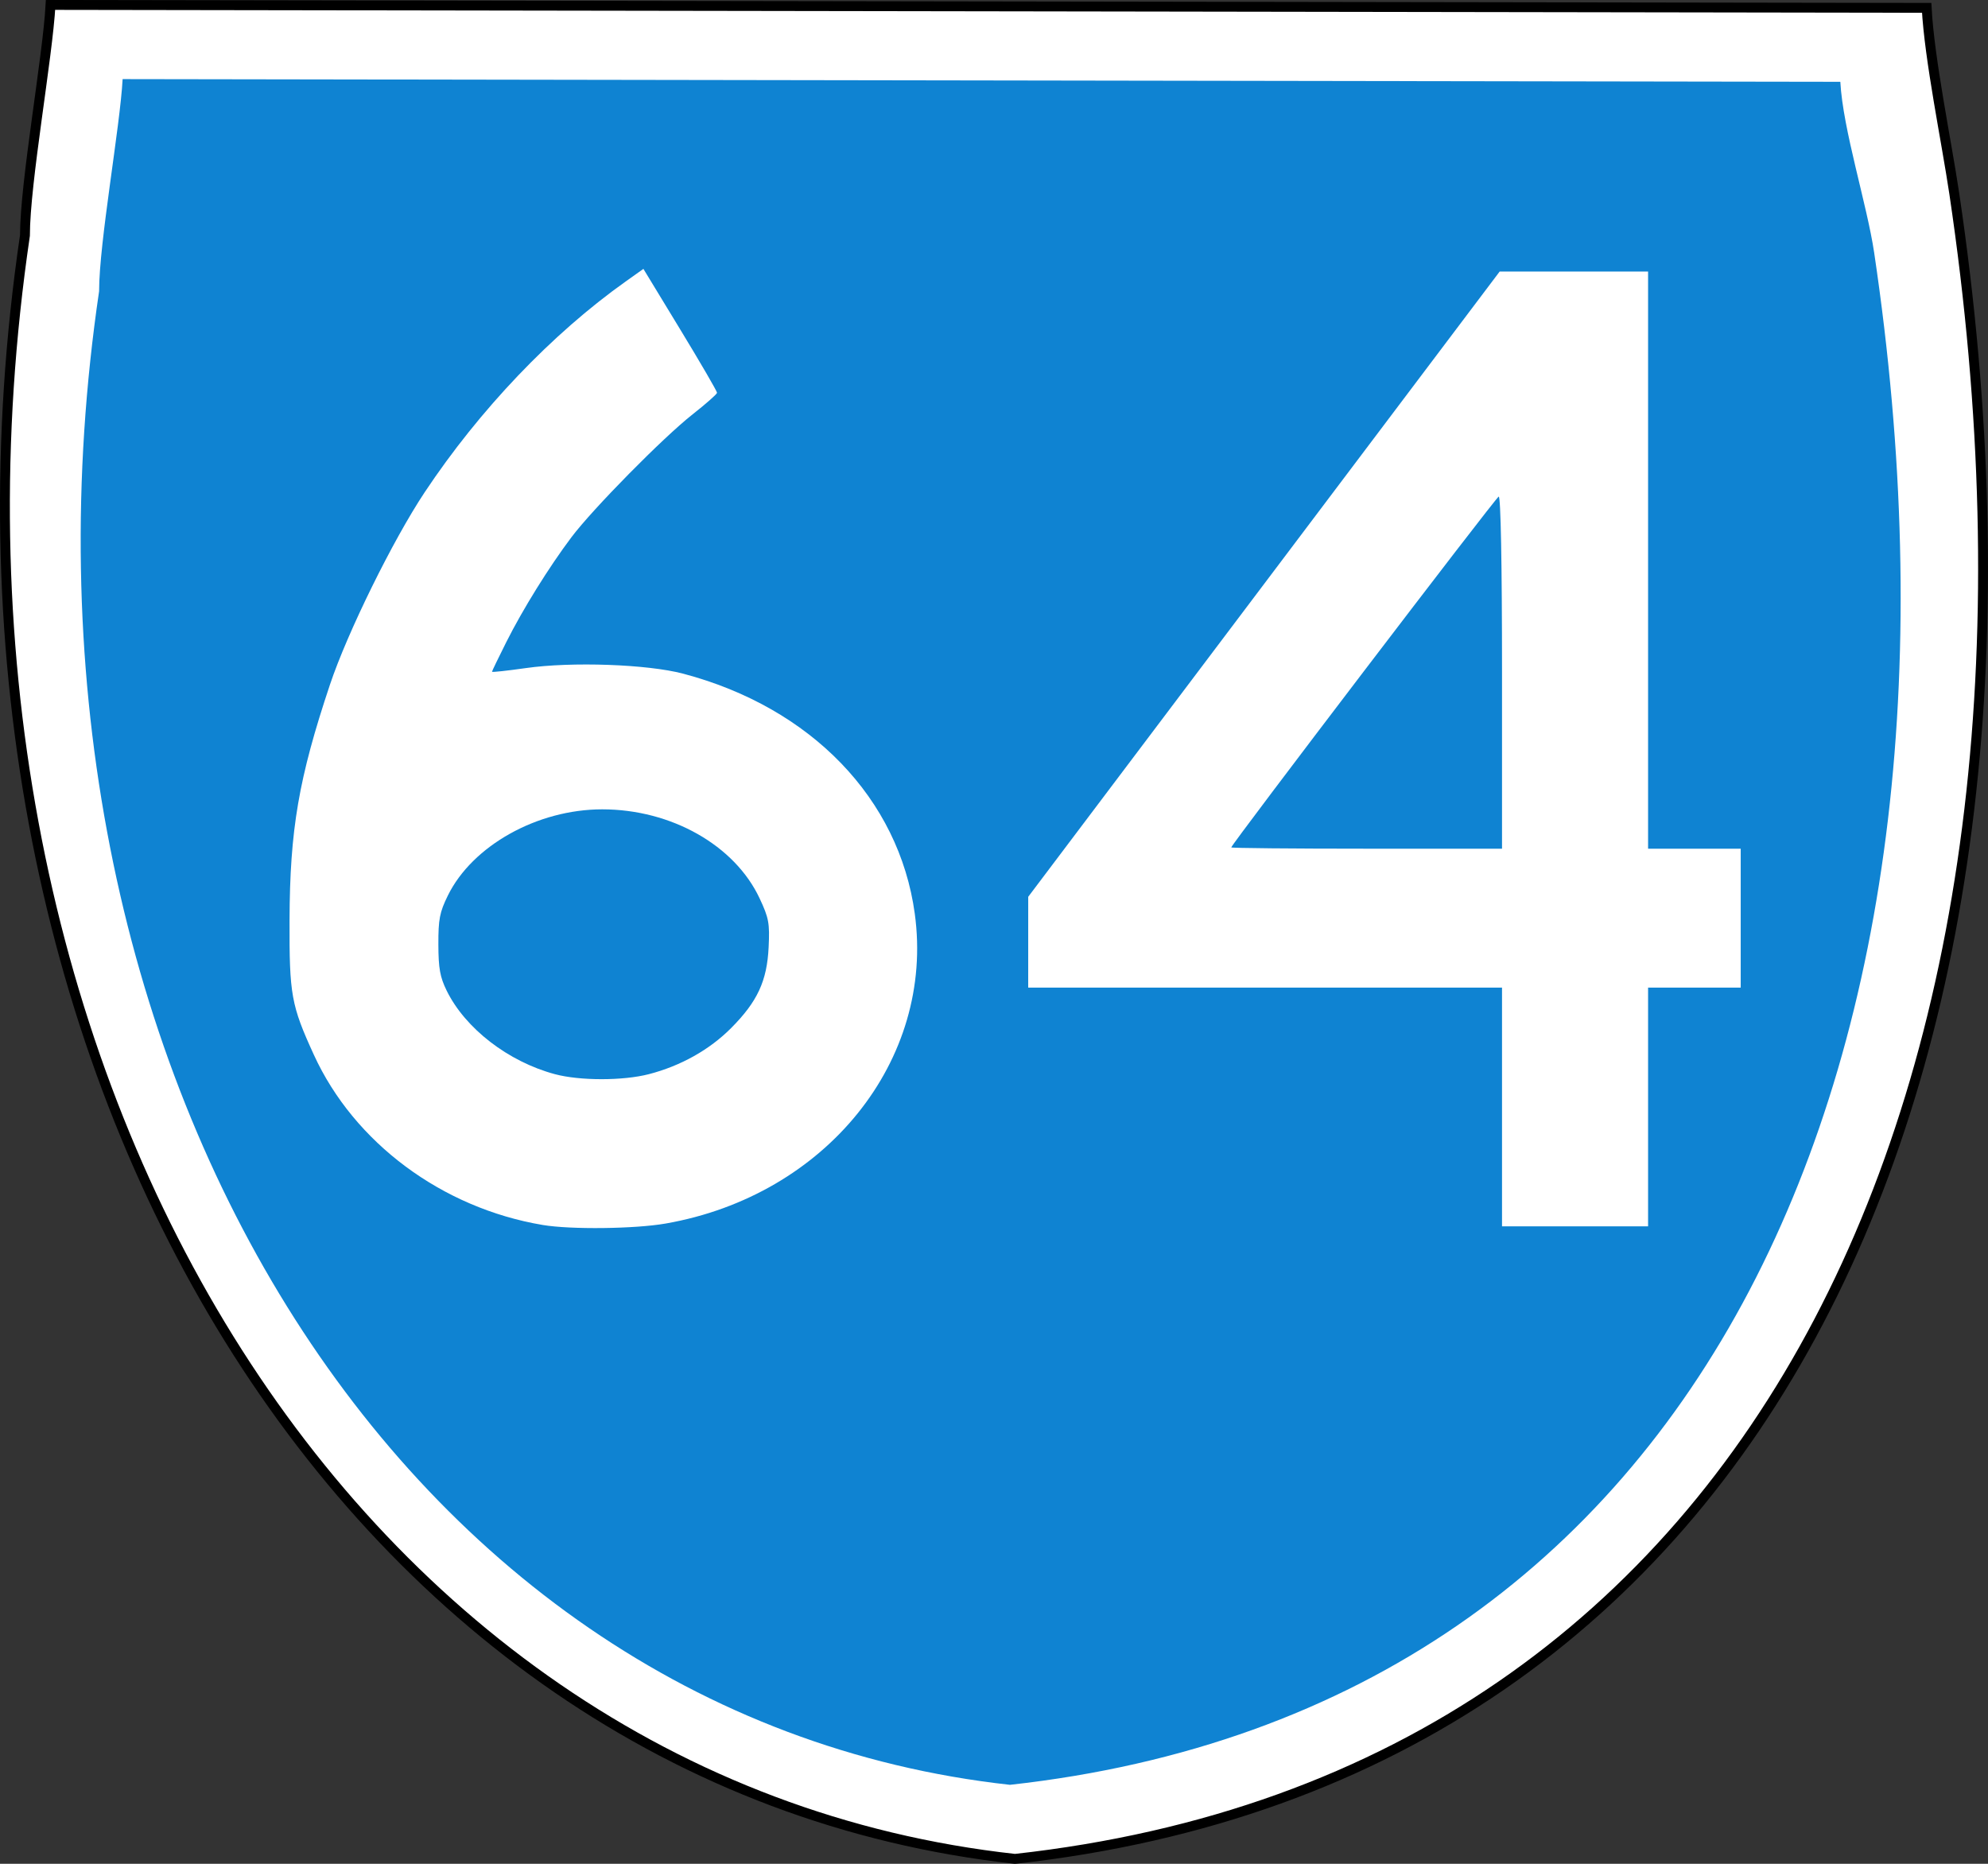
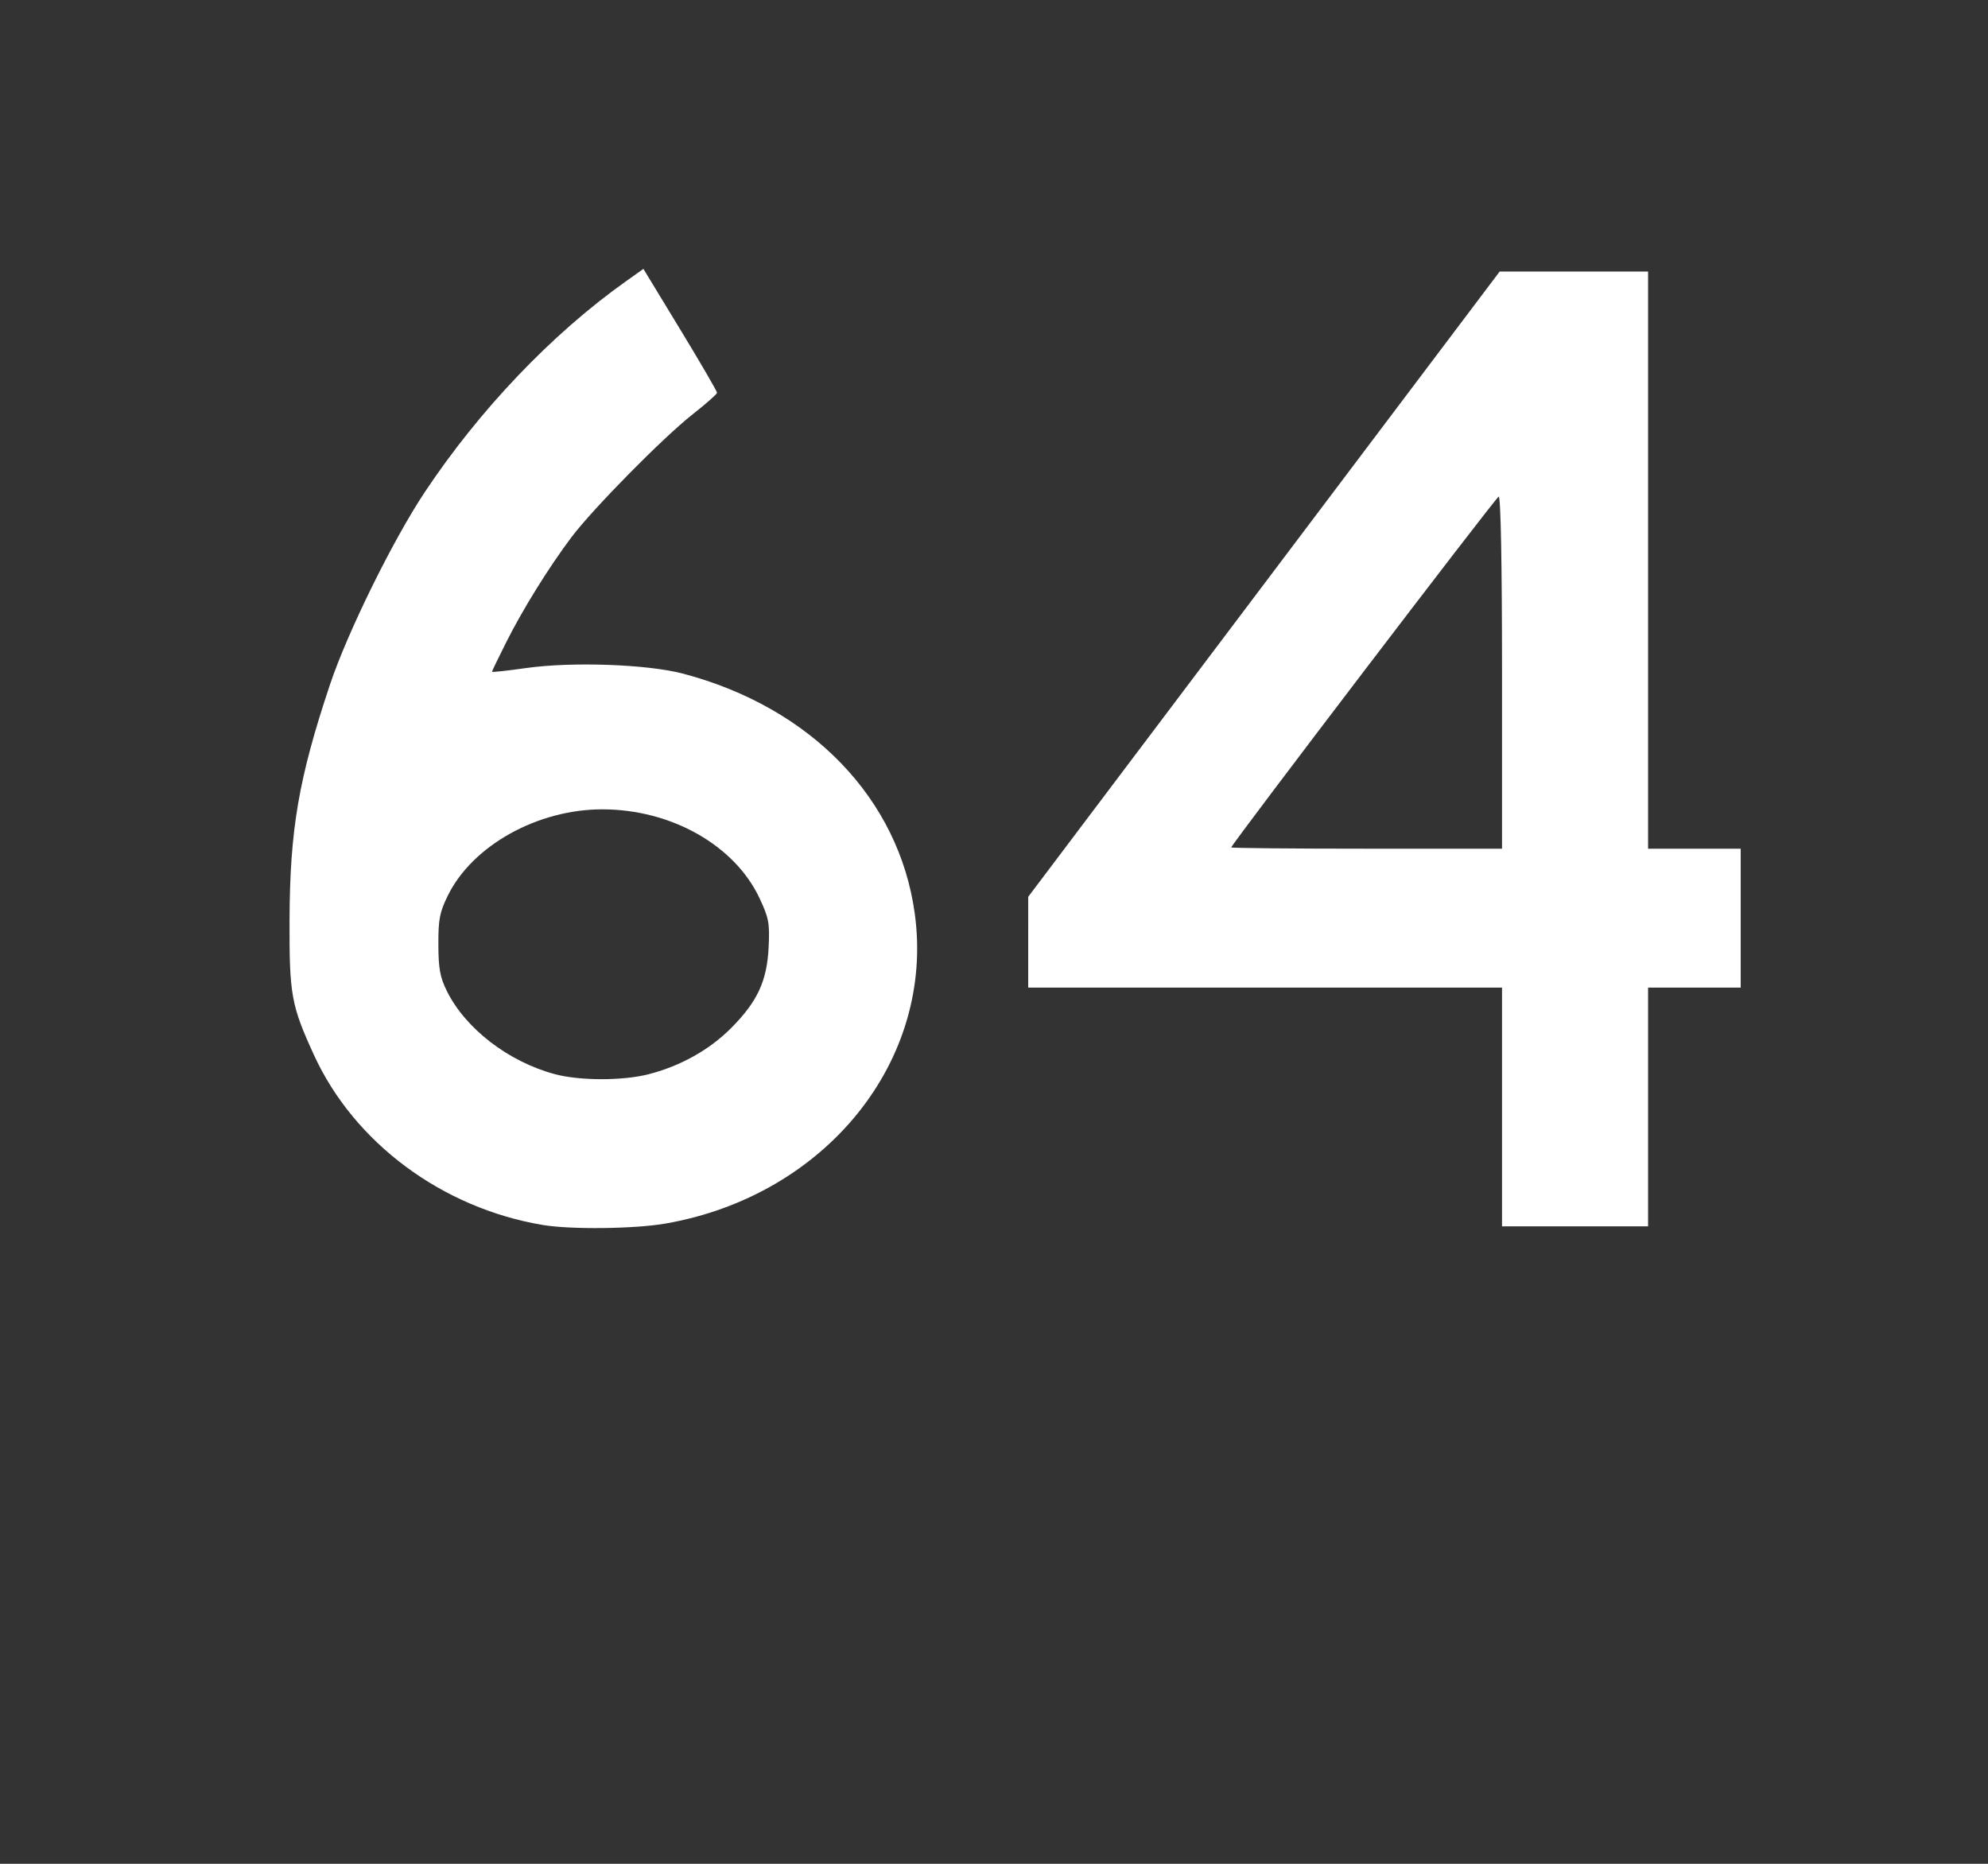
<svg xmlns="http://www.w3.org/2000/svg" xmlns:ns1="http://inkscape.sourceforge.net/DTD/sodipodi-0.dtd" xmlns:ns2="http://www.inkscape.org/namespaces/inkscape" width="1440" height="1350" id="svg2" ns1:version="0.32" ns2:version="0.43" version="1.0" ns1:docbase="C:\Documents and Settings\Susan and Tristan\My Documents" ns1:docname="Australian State Route 64.svg">
  <rect width="100%" height="100%" fill="#333333" stroke="none" />
  <defs id="defs4" />
  <ns1:namedview id="base" pagecolor="#ffffff" bordercolor="#666666" borderopacity="1.0" ns2:pageopacity="0.0" ns2:pageshadow="2" ns2:zoom="0.4037037" ns2:cx="639.77363" ns2:cy="759.94106" ns2:document-units="px" ns2:current-layer="layer1" ns2:window-width="1024" ns2:window-height="712" ns2:window-x="-4" ns2:window-y="-4" />
  <g ns2:label="Layer 1" ns2:groupmode="layer" id="layer1">
-     <path ns1:nodetypes="cccscc" style="fill:#ffffff;fill-opacity:1;stroke:#000000;stroke-width:7.148;stroke-miterlimit:4;stroke-dasharray:none;stroke-opacity:1" d="M 18.074,170.57 C 18.074,132.05 34.583,41.193 36.597,3.574 L 1395.58,5.692 C 1397.594,43.311 1409.891,102.089 1415.563,140.182 C 1509.582,771.577 1286.359,1285.6 735.179,1346.426 C 244.271,1292.348 -68.984,761.477 18.074,170.57 z " id="path1690" />
-     <path ns1:nodetypes="cccscc" style="fill:#007bcf;fill-opacity:0.941" d="M 71.781,210.946 C 71.781,175.507 86.971,91.913 88.824,57.302 L 1333.035,59.251 C 1334.888,93.862 1352.323,147.94 1357.542,182.988 C 1444.044,763.903 1238.667,1236.83 731.555,1292.793 C 279.895,1243.039 -8.316,754.611 71.781,210.946 z " id="path1479" />
    <path id="path5964" d="M 393.168,887.287 C 320.17,875.035 256.507,827.71 227.349,764.022 C 210.919,728.134 209.548,720.551 209.728,666.539 C 209.946,600.949 216.327,563.765 239.016,495.868 C 251.601,458.205 284.612,391.166 307.608,356.571 C 347.316,296.834 399.747,241.856 453.251,203.851 L 466.047,194.761 L 492.781,238.739 C 507.485,262.927 519.457,283.522 519.386,284.506 C 519.315,285.49 511.361,292.507 501.71,300.099 C 480.271,316.965 429.307,368.659 413.869,389.199 C 397.556,410.903 378.683,441.287 366.743,465.067 C 361.04,476.425 356.374,486.098 356.374,486.564 C 356.374,487.029 367.386,485.838 380.845,483.918 C 414.115,479.171 468.987,481.117 494.857,487.961 C 587.544,512.482 651.203,578.446 662.615,661.794 C 677.152,767.966 598.391,865.93 482.166,886.24 C 459.855,890.139 413.416,890.685 393.168,887.287 z M 470.01,778.048 C 493.07,772.073 513.91,760.397 529.544,744.694 C 548.663,725.491 555.583,710.577 556.759,686.047 C 557.59,668.722 556.897,664.959 550.261,650.78 C 532.236,612.26 486.244,586.223 436.227,586.223 C 389.229,586.223 342.151,612.52 324.386,648.695 C 318.462,660.756 317.48,665.831 317.533,684.108 C 317.583,701.4 318.724,707.739 323.554,717.569 C 336.999,744.935 368.106,768.954 401.862,778.033 C 419.915,782.888 451.304,782.895 470.01,778.048 z " style="fill:#ffffff;fill-opacity:1" />
-     <path id="path3275" d="M 1087.983,801.819 L 1087.983,715.372 L 916.378,715.372 L 744.774,715.372 L 744.782,682.47 L 744.789,649.568 L 915.531,423.128 L 1086.272,196.688 L 1140.028,196.688 L 1193.784,196.688 L 1193.784,405.71 L 1193.784,614.731 L 1227.331,614.731 L 1260.877,614.731 L 1260.877,665.052 L 1260.877,715.372 L 1227.331,715.372 L 1193.784,715.372 L 1193.784,801.819 L 1193.784,888.266 L 1140.883,888.266 L 1087.983,888.266 L 1087.983,801.819 z M 1087.983,486.781 C 1087.983,408.526 1087.046,359.165 1085.57,359.691 C 1083.351,360.482 891.864,611.676 891.864,613.795 C 891.864,614.31 935.99,614.731 989.923,614.731 L 1087.983,614.731 L 1087.983,486.781 z " style="fill:#ffffff;fill-opacity:1" />
+     <path id="path3275" d="M 1087.983,801.819 L 1087.983,715.372 L 916.378,715.372 L 744.774,715.372 L 744.782,682.47 L 744.789,649.568 L 915.531,423.128 L 1086.272,196.688 L 1140.028,196.688 L 1193.784,196.688 L 1193.784,405.71 L 1193.784,614.731 L 1227.331,614.731 L 1260.877,614.731 L 1260.877,665.052 L 1260.877,715.372 L 1227.331,715.372 L 1193.784,715.372 L 1193.784,801.819 L 1193.784,888.266 L 1087.983,888.266 L 1087.983,801.819 z M 1087.983,486.781 C 1087.983,408.526 1087.046,359.165 1085.57,359.691 C 1083.351,360.482 891.864,611.676 891.864,613.795 C 891.864,614.31 935.99,614.731 989.923,614.731 L 1087.983,614.731 L 1087.983,486.781 z " style="fill:#ffffff;fill-opacity:1" />
  </g>
</svg>